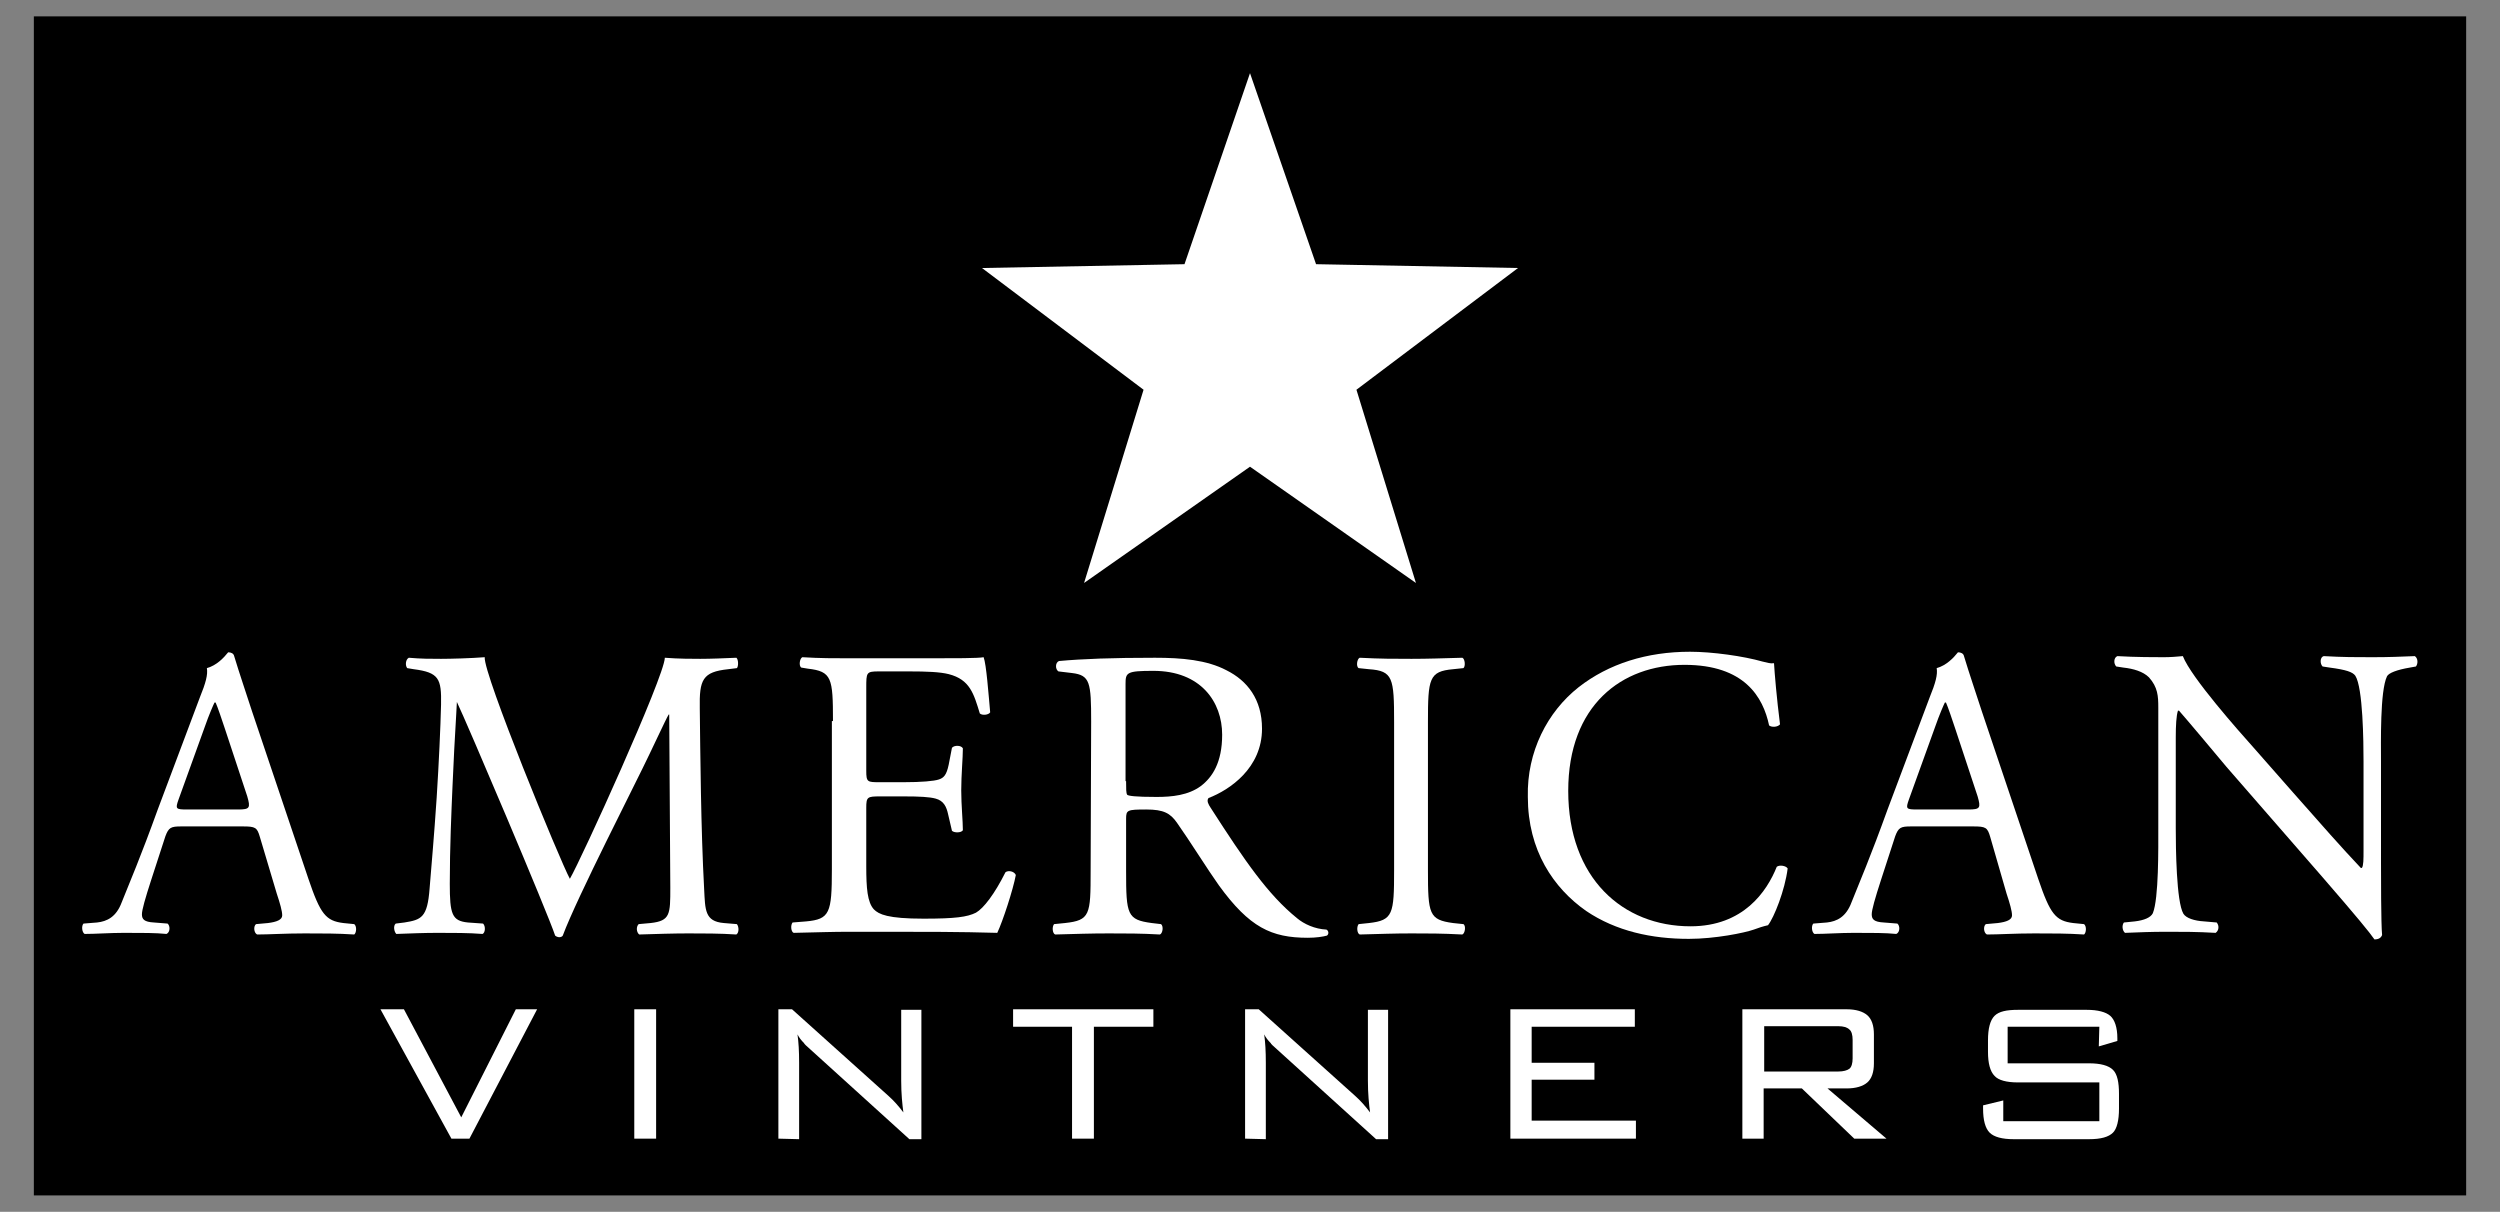
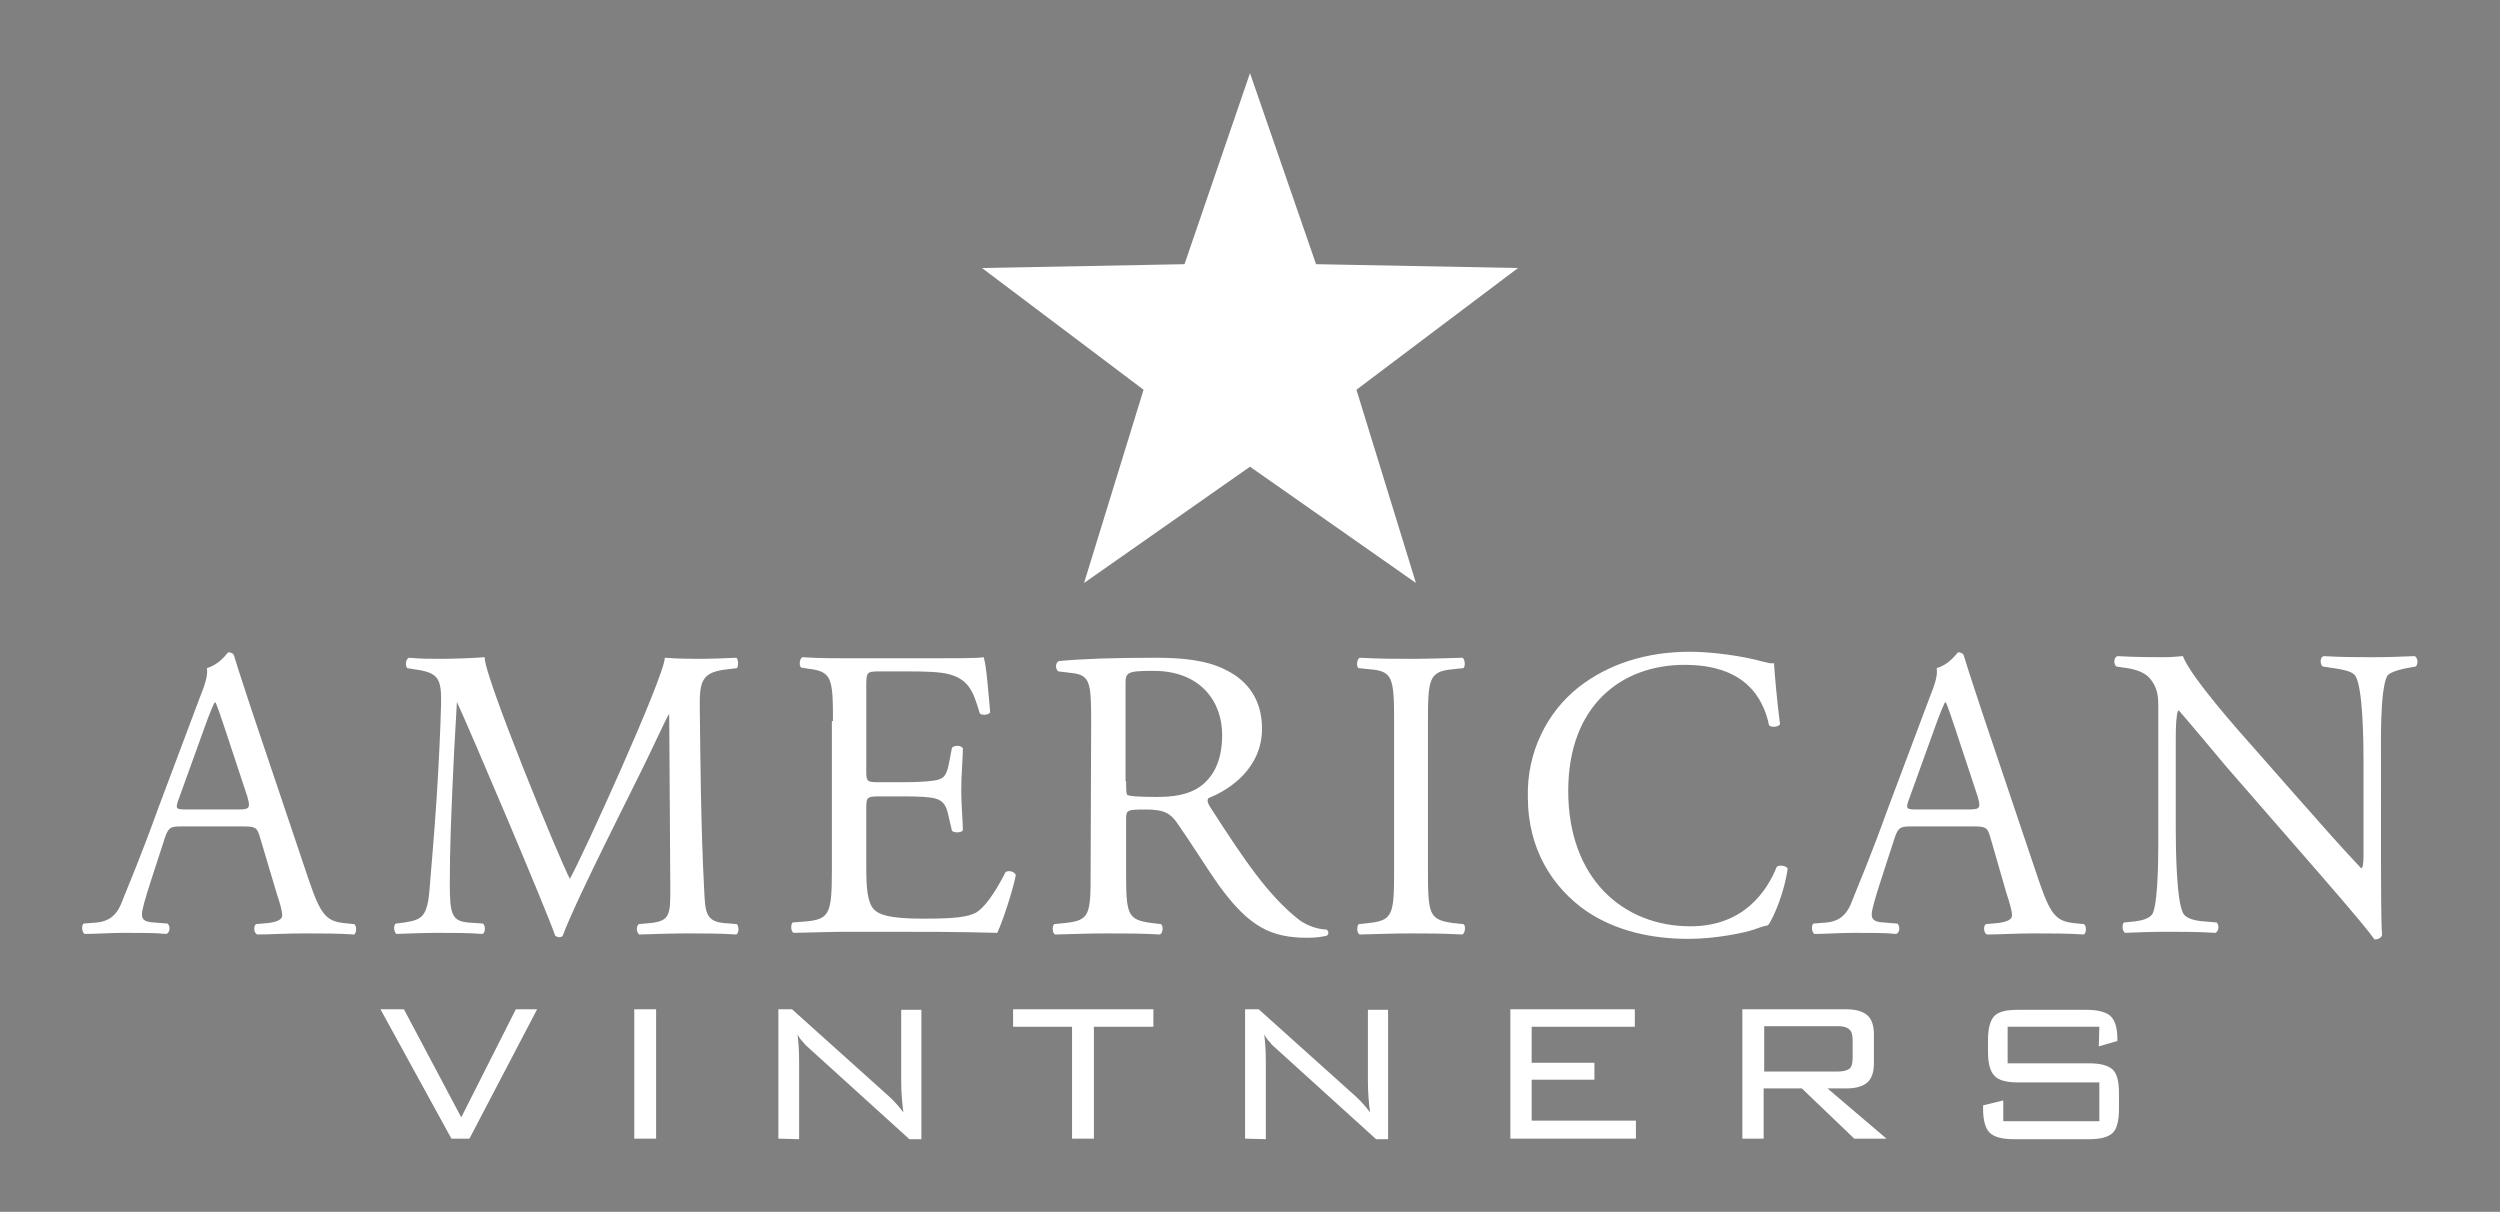
<svg xmlns="http://www.w3.org/2000/svg" id="Layer_1" x="0px" y="0px" viewBox="0 0 458 222" style="enable-background:new 0 0 458 222;" xml:space="preserve">
  <rect x="0" y="0" width="458" height="222" fill="#808080" stroke="none" />
  <style type="text/css">	.st0{fill:#FFFFFF;}</style>
  <g>
-     <rect x="6.2" y="3" width="445.6" height="216" />
    <g>
      <g>
        <path class="st0" d="M82.7,208.6l-13-23.7H74l10.5,19.8l10-19.8h3.9L86,208.6H82.7z" />
        <path class="st0" d="M116.2,208.6v-23.7h4v23.7H116.2z" />
        <path class="st0" d="M142.6,208.6v-23.7h2.5l17.7,15.9c0.9,0.8,1.8,1.8,2.7,3c-0.2-1.5-0.4-3.4-0.4-5.8v-13h3.7v23.7h-2.2     l-18.2-16.5c-0.7-0.6-1.1-1-1.1-1.1c-0.5-0.5-0.9-1-1.2-1.6c0.2,1.4,0.3,3.1,0.3,5.2v14L142.6,208.6L142.6,208.6z" />
        <path class="st0" d="M200.4,188.1v20.5h-4v-20.5h-10.8v-3.2h25.7v3.2H200.4z" />
        <path class="st0" d="M228.1,208.6v-23.7h2.5l17.7,15.9c0.9,0.8,1.8,1.8,2.7,3c-0.2-1.5-0.4-3.4-0.4-5.8v-13h3.7v23.7h-2.2     l-18.2-16.5c-0.7-0.6-1.1-1-1.1-1.1c-0.5-0.5-0.9-1-1.2-1.6c0.2,1.4,0.3,3.1,0.3,5.2v14L228.1,208.6L228.1,208.6z" />
        <path class="st0" d="M276.7,208.6v-23.7h22.8v3.2h-18.9v6.6h11.5v3.1h-11.5v7.5h19.1v3.3L276.7,208.6L276.7,208.6z" />
        <path class="st0" d="M319.2,208.6v-23.7h19.1c1.7,0,3,0.4,3.8,1.1c0.8,0.7,1.2,1.9,1.2,3.5v5.3c0,1.6-0.4,2.8-1.2,3.5     c-0.8,0.7-2.1,1.1-3.8,1.1h-3.5l10.8,9.2h-5.9l-9.6-9.2h-7v9.2L319.2,208.6L319.2,208.6z M336.8,188h-13.6v8.3h13.6     c0.9,0,1.6-0.2,2-0.5s0.6-1,0.6-1.9v-3.4c0-0.9-0.2-1.6-0.6-1.9C338.4,188.2,337.7,188,336.8,188z" />
        <path class="st0" d="M384.6,188.1h-16.8v6.7h14.9c2.1,0,3.6,0.4,4.4,1.2s1.1,2.3,1.1,4.4v2.7c0,2.2-0.4,3.7-1.1,4.4     c-0.8,0.8-2.2,1.2-4.4,1.2h-13.8c-2.1,0-3.6-0.4-4.4-1.2s-1.2-2.3-1.2-4.4v-0.6l3.7-0.9v3.8h17.6v-7.1h-14.9     c-2.1,0-3.6-0.4-4.3-1.2c-0.8-0.8-1.2-2.3-1.2-4.4v-2.1c0-2.2,0.4-3.7,1.2-4.5c0.8-0.8,2.2-1.1,4.3-1.1h12.6c2,0,3.5,0.4,4.3,1.1     c0.8,0.7,1.3,2.1,1.3,4.1v0.5l-3.4,1L384.6,188.1L384.6,188.1z" />
      </g>
      <g>
        <g>
          <path class="st0" d="M47.6,153.3c-0.5-1.7-0.8-1.9-3.1-1.9H33.2c-1.9,0-2.3,0.2-2.9,1.8l-2.6,8c-1.1,3.4-1.7,5.5-1.7,6.3      c0,0.9,0.4,1.4,2.2,1.5l2.5,0.2c0.5,0.4,0.5,1.6-0.2,1.9c-2-0.2-4.3-0.2-7.8-0.2c-2.5,0-5.2,0.2-7.2,0.2      c-0.5-0.3-0.6-1.5-0.2-1.9l2.5-0.2c1.8-0.2,3.5-1,4.5-3.7c1.4-3.5,3.5-8.4,6.6-17l7.7-20.5c1.1-2.7,1.5-4.2,1.3-5.4      c1.8-0.5,3.1-1.9,3.9-2.9c0.5,0,1,0.2,1.1,0.7c1,3.3,2.2,6.8,3.3,10.2L56.5,161c2.2,6.5,3.2,7.7,6.4,8.1l2,0.2      c0.5,0.4,0.4,1.6,0,1.9c-3.1-0.2-5.7-0.2-9.1-0.2c-3.6,0-6.5,0.2-8.7,0.2c-0.6-0.3-0.7-1.5-0.2-1.9l2.2-0.2      c1.6-0.2,2.6-0.6,2.6-1.4c0-0.8-0.4-2.2-1-4L47.6,153.3z M32.7,146.5c-0.6,1.7-0.5,1.8,1.6,1.8h9.3c2.2,0,2.3-0.3,1.7-2.4      l-4.1-12.4c-0.6-1.8-1.3-3.9-1.7-4.8h-0.2c-0.2,0.4-1,2.2-1.8,4.5L32.7,146.5z" />
          <path class="st0" d="M104.4,161L104.4,161c2.1-3.6,17.3-37,17.4-40.5c2.5,0.2,5.1,0.2,6.5,0.2c1.9,0,4.3-0.1,6.6-0.2      c0.4,0.3,0.4,1.6,0.1,1.9l-1.6,0.2c-4.7,0.5-5.3,1.9-5.2,7.2c0.1,8.1,0.2,22.1,0.8,33.1c0.2,3.8,0.1,5.9,3.6,6.2l2.4,0.2      c0.4,0.5,0.4,1.6-0.1,1.9c-3-0.2-6.1-0.2-8.8-0.2c-2.6,0-5.9,0.1-9,0.2c-0.5-0.4-0.6-1.4-0.1-1.9l2.2-0.2      c3.6-0.4,3.6-1.6,3.6-6.5l-0.2-31.7h-0.1c-0.5,0.8-3.3,6.9-4.8,9.9l-6.6,13.3c-3.3,6.7-6.7,13.8-8,17.3      c-0.1,0.2-0.4,0.3-0.7,0.3c-0.1,0-0.5-0.1-0.7-0.3c-1.3-4-16.3-39.3-18-42.8l-0.1,1.9c-0.3,4.7-0.5,9.1-0.7,13.5      c-0.2,4.6-0.5,11.4-0.5,17.9c0,5.6,0.4,6.8,3.3,7.1l2.8,0.2c0.5,0.5,0.4,1.7-0.1,1.9c-2.5-0.2-5.4-0.2-8.2-0.2      c-2.4,0-5,0.1-7.6,0.2c-0.4-0.4-0.6-1.5-0.1-1.9l1.6-0.2c3.1-0.5,4.2-0.9,4.6-6.2c0.4-5,0.8-9.2,1.3-16.7      c0.4-6.3,0.7-12.8,0.8-17c0.1-4.8-0.4-5.9-5-6.5l-1.2-0.2c-0.4-0.5-0.3-1.6,0.3-1.9c2.2,0.2,4,0.2,5.9,0.2c1.7,0,5.5-0.1,8-0.3      C88.5,123.4,102.6,157.7,104.4,161z" />
          <path class="st0" d="M152.6,132.1c0-7.9-0.2-9.1-4.6-9.6l-1.2-0.2c-0.5-0.3-0.3-1.7,0.2-1.9c3.2,0.2,5.8,0.2,8.9,0.2H170      c4.8,0,9.3,0,10.2-0.2c0.5,1.3,0.9,6.8,1.2,10.1c-0.3,0.5-1.5,0.6-1.9,0.2c-1.1-3.6-1.8-6.2-5.7-7.2c-1.6-0.4-4-0.5-7.3-0.5H161      c-2.3,0-2.3,0.2-2.3,3v15.2c0,2.1,0.2,2.1,2.5,2.1h4.4c3.2,0,5.5-0.2,6.4-0.5s1.4-0.8,1.8-2.7l0.6-3.1c0.4-0.5,1.7-0.5,2,0.1      c0,1.8-0.3,4.8-0.3,7.7c0,2.7,0.3,5.6,0.3,7.3c-0.3,0.5-1.6,0.5-2,0.1l-0.7-3c-0.3-1.4-0.8-2.5-2.3-2.9      c-1.1-0.3-2.9-0.4-5.8-0.4h-4.4c-2.3,0-2.5,0.1-2.5,2.1v10.7c0,4,0.2,6.6,1.4,7.9c0.9,0.9,2.5,1.7,9.1,1.7c5.8,0,8-0.3,9.6-1.1      c1.4-0.8,3.4-3.4,5.4-7.4c0.5-0.4,1.6-0.2,1.9,0.5c-0.5,2.7-2.4,8.5-3.4,10.6c-6.8-0.2-13.5-0.2-20.2-0.2h-6.8      c-3.2,0-5.8,0.1-10.3,0.2c-0.5-0.2-0.6-1.4-0.2-1.9l2.5-0.2c4.3-0.4,4.7-1.5,4.7-9.5v-27.2H152.6z" />
          <path class="st0" d="M199.9,132.2c0-7.2-0.2-8.5-3.5-8.9l-2.5-0.3c-0.6-0.4-0.6-1.6,0.1-1.9c4.4-0.4,9.8-0.6,17.6-0.6      c4.9,0,9.5,0.4,13.1,2.3c3.8,1.9,6.5,5.3,6.5,10.7c0,7.2-5.9,11.2-9.8,12.7c-0.4,0.5,0,1.2,0.4,1.8c6.3,9.8,10.5,15.9,15.8,20.2      c1.3,1.1,3.3,2,5.4,2.1c0.4,0.2,0.5,0.8,0.1,1.1c-0.7,0.2-2,0.4-3.5,0.4c-6.7,0-10.7-1.9-16.3-9.6c-2-2.8-5.3-8.1-7.7-11.5      c-1.2-1.7-2.4-2.4-5.6-2.4c-3.5,0-3.7,0.1-3.7,1.7v9.6c0,8,0.2,8.9,4.7,9.5l1.7,0.2c0.5,0.4,0.3,1.7-0.2,1.9      c-3.5-0.2-6.2-0.2-9.4-0.2c-3.3,0-6.1,0.1-9.8,0.2c-0.5-0.2-0.6-1.4-0.2-1.9l2-0.2c4.6-0.5,4.7-1.5,4.7-9.5L199.9,132.2      L199.9,132.2z M206.3,143.1c0,1.4,0,2.2,0.2,2.5c0.2,0.2,1.4,0.4,5.4,0.4c2.8,0,5.8-0.3,8.1-2c2.1-1.6,3.9-4.3,3.9-9.4      c0-6-3.9-11.7-12.6-11.7c-4.9,0-5.1,0.3-5.1,2.4v17.8H206.3z" />
          <path class="st0" d="M255.4,132.3c0-8.1-0.2-9.4-4.6-9.7l-1.9-0.2c-0.5-0.3-0.3-1.7,0.2-1.9c3.8,0.2,6.3,0.2,9.5,0.2      c3,0,5.6-0.1,9.3-0.2c0.5,0.2,0.6,1.6,0.2,1.9l-1.9,0.2c-4.4,0.4-4.6,1.7-4.6,9.7v27.1c0,8.1,0.2,9.1,4.6,9.7l1.9,0.2      c0.5,0.3,0.3,1.7-0.2,1.9c-3.8-0.2-6.3-0.2-9.3-0.2c-3.2,0-5.7,0.1-9.5,0.2c-0.5-0.2-0.6-1.4-0.2-1.9l1.9-0.2      c4.4-0.5,4.6-1.6,4.6-9.7L255.4,132.3L255.4,132.3z" />
          <path class="st0" d="M289.2,125.9c5.5-4.3,12.5-6.5,20.4-6.5c4.1,0,9.8,0.8,13.3,1.8c0.9,0.2,1.4,0.4,2.1,0.3      c0.1,1.8,0.5,6.5,1.1,11.2c-0.4,0.5-1.5,0.6-2,0.2c-1.1-5.2-4.5-11.1-15.5-11.1c-11.5,0-21.3,7.4-21.3,23.1      c0,16,10,24.8,22.4,24.8c9.7,0,14-6.4,15.8-10.9c0.5-0.4,1.7-0.2,2,0.3c-0.5,4-2.5,9-3.6,10.4c-0.9,0.2-1.8,0.5-2.6,0.8      c-1.7,0.6-7.1,1.7-11.9,1.7c-6.8,0-13.3-1.4-18.8-5.1c-6-4.2-10.7-11.1-10.7-20.9C279.7,137.7,283.5,130.4,289.2,125.9z" />
          <path class="st0" d="M364.6,153.3c-0.5-1.7-0.8-1.9-3.1-1.9h-11.4c-1.9,0-2.3,0.2-2.9,1.8l-2.6,8c-1.1,3.4-1.7,5.5-1.7,6.3      c0,0.9,0.4,1.4,2.2,1.5l2.5,0.2c0.5,0.4,0.5,1.6-0.2,1.9c-2-0.2-4.3-0.2-7.8-0.2c-2.5,0-5.2,0.2-7.2,0.2      c-0.5-0.3-0.6-1.5-0.2-1.9l2.5-0.2c1.8-0.2,3.5-1,4.5-3.7c1.4-3.5,3.5-8.4,6.6-17l7.7-20.5c1.1-2.7,1.5-4.2,1.3-5.4      c1.8-0.5,3.1-1.9,3.9-2.9c0.5,0,1,0.2,1.1,0.7c1,3.3,2.2,6.8,3.3,10.2l10.3,30.6c2.2,6.5,3.2,7.7,6.4,8.1l2,0.2      c0.5,0.4,0.4,1.6,0,1.9c-3.1-0.2-5.7-0.2-9.1-0.2c-3.6,0-6.5,0.2-8.7,0.2c-0.6-0.3-0.7-1.5-0.2-1.9l2.2-0.2      c1.6-0.2,2.6-0.6,2.6-1.4c0-0.8-0.4-2.2-1-4L364.6,153.3z M349.7,146.5c-0.6,1.7-0.5,1.8,1.6,1.8h9.3c2.2,0,2.3-0.3,1.7-2.4      l-4.1-12.4c-0.6-1.8-1.3-3.9-1.7-4.8h-0.2c-0.2,0.4-1,2.2-1.8,4.5L349.7,146.5z" />
          <path class="st0" d="M436.2,158c0,2.3,0,11.3,0.2,13.3c-0.2,0.5-0.6,0.8-1.4,0.8c-0.9-1.3-3.1-4-9.6-11.5l-17.5-20.1      c-2-2.4-7.2-8.6-8.7-10.3H399c-0.3,0.9-0.4,2.7-0.4,4.9v16.6c0,3.6,0.1,13.5,1.4,15.7c0.5,0.8,2,1.3,3.8,1.4l2.3,0.2      c0.5,0.6,0.4,1.5-0.2,1.9c-3.4-0.2-6-0.2-8.8-0.2c-3.2,0-5.2,0.1-7.8,0.2c-0.5-0.4-0.6-1.4-0.2-1.9l2-0.2      c1.7-0.2,2.9-0.7,3.3-1.5c1.1-2.7,1-12,1-15.7v-22c0-2.1-0.1-3.7-1.7-5.5c-1.1-1.1-2.9-1.6-4.7-1.8l-1.3-0.2      c-0.5-0.5-0.5-1.6,0.2-1.9c3.2,0.2,7.2,0.2,8.5,0.2c1.2,0,2.5-0.1,3.5-0.2c1.5,3.9,10.4,13.9,12.9,16.7l7.3,8.3      c5.2,5.9,8.9,10.1,12.4,13.8h0.2c0.3-0.4,0.3-1.6,0.3-3.2v-16.3c0-3.6-0.1-13.5-1.5-15.7c-0.5-0.7-1.7-1.1-4.7-1.5l-1.3-0.2      c-0.5-0.5-0.5-1.7,0.2-1.9c3.5,0.2,6,0.2,8.9,0.2c3.2,0,5.2-0.1,7.8-0.2c0.6,0.4,0.6,1.4,0.2,1.9l-1.1,0.2      c-2.4,0.4-3.9,1-4.2,1.6c-1.3,2.7-1.1,12.2-1.1,15.7L436.2,158L436.2,158z" />
        </g>
      </g>
      <polygon class="st0" points="229,13.4 241.1,48.4 278.1,49.1 248.5,71.4 259.4,106.8 229,85.5 198.6,106.8 209.5,71.4 179.9,49.1     217,48.4   " />
    </g>
  </g>
</svg>